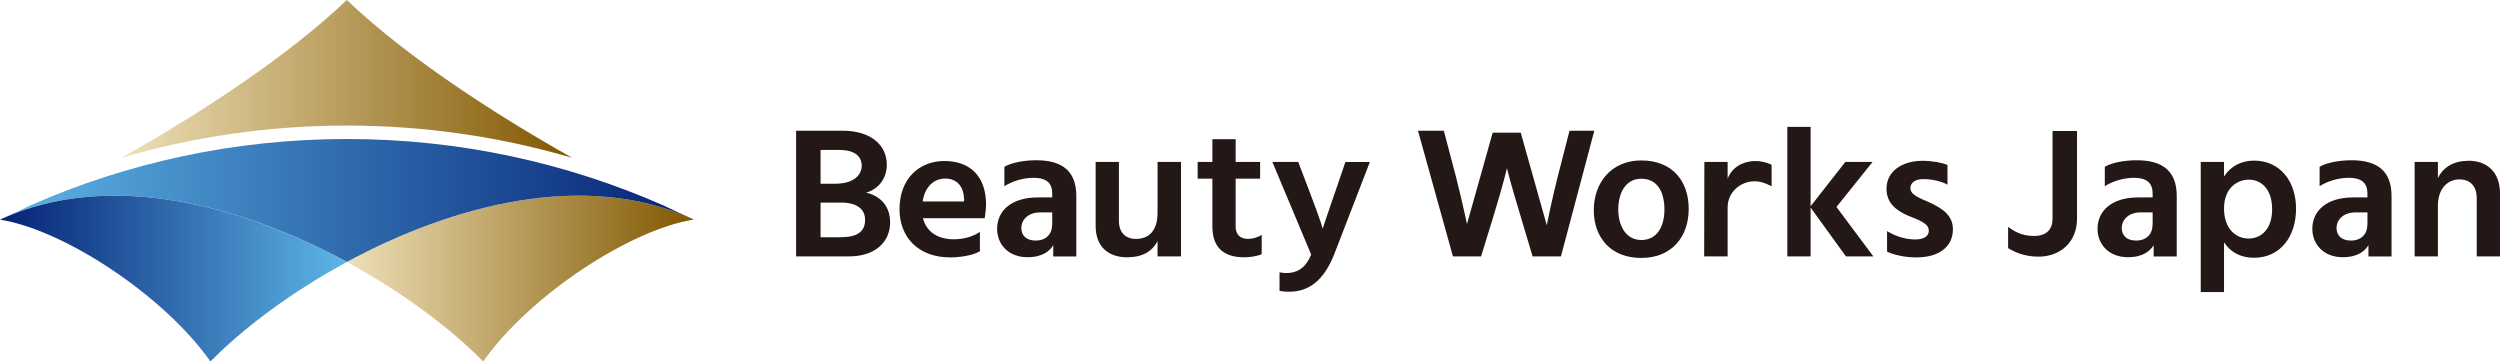
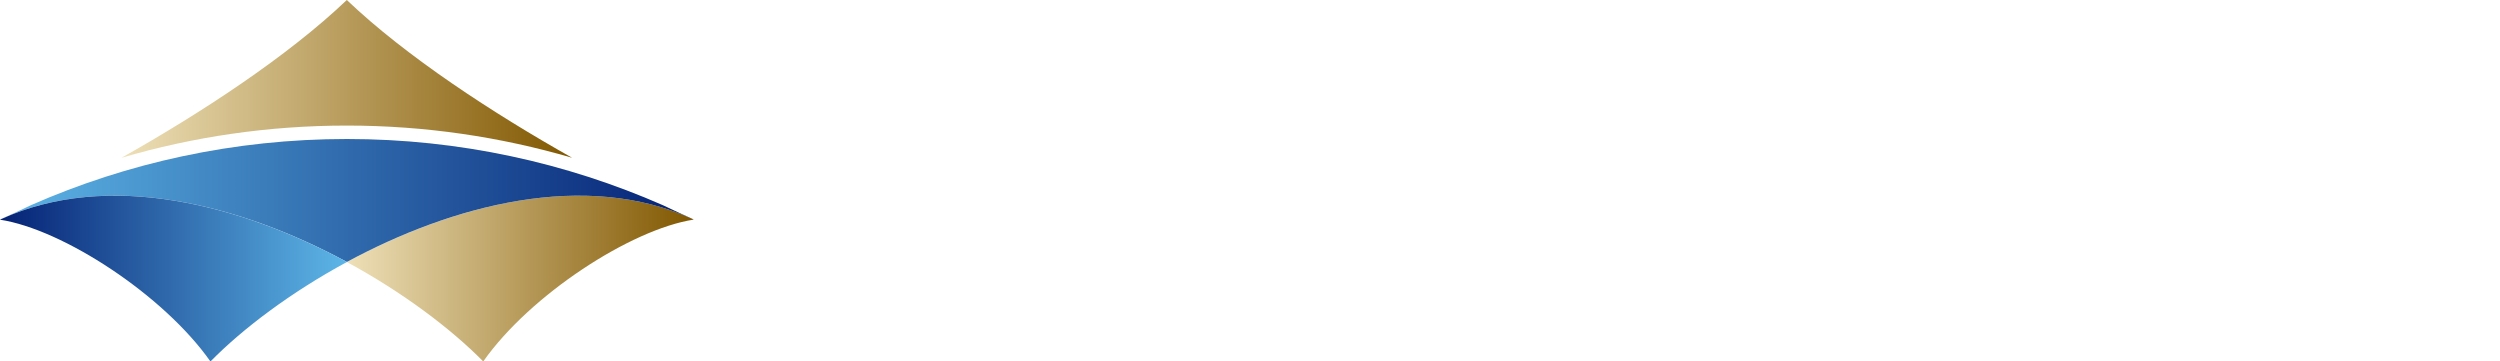
<svg xmlns="http://www.w3.org/2000/svg" xmlns:xlink="http://www.w3.org/1999/xlink" id="_レイヤー_2" data-name="レイヤー 2" viewBox="0 0 271.76 39.29">
  <defs>
    <style>
      .cls-1 {
        fill: #231815;
      }

      .cls-2 {
        fill: url(#_新規グラデーションスウォッチ_23);
      }

      .cls-3 {
        fill: url(#_新規グラデーションスウォッチ_41);
      }

      .cls-4 {
        fill: url(#_新規グラデーションスウォッチ_23-2);
      }

      .cls-5 {
        fill: url(#_新規グラデーションスウォッチ_41-2);
      }
    </style>
    <linearGradient id="_新規グラデーションスウォッチ_41" data-name="新規グラデーションスウォッチ 41" x1="13.21" y1="8.57" x2="62.19" y2="8.57" gradientUnits="userSpaceOnUse">
      <stop offset="0" stop-color="#eee0b8" />
      <stop offset="1" stop-color="#815700" />
    </linearGradient>
    <linearGradient id="_新規グラデーションスウォッチ_41-2" data-name="新規グラデーションスウォッチ 41" x1="37.7" y1="30.28" x2="75.41" y2="30.28" xlink:href="#_新規グラデーションスウォッチ_41" />
    <linearGradient id="_新規グラデーションスウォッチ_23" data-name="新規グラデーションスウォッチ 23" x1="-.41" y1="21.8" x2="74.63" y2="21.8" gradientUnits="userSpaceOnUse">
      <stop offset="0" stop-color="#5db6e7" />
      <stop offset="1" stop-color="#052275" />
    </linearGradient>
    <linearGradient id="_新規グラデーションスウォッチ_23-2" data-name="新規グラデーションスウォッチ 23" x1="37.76" y1="30.28" x2=".18" y2="30.28" xlink:href="#_新規グラデーションスウォッチ_23" />
  </defs>
  <g id="design">
    <g>
-       <path class="cls-1" d="M134.32,24.65v-5.23h2.66v-1.82h-2.66v-2.47h-2.53v2.47h-1.6v1.82h1.6v5.19c0,2.17,1.1,3.36,3.46,3.36.53,0,1.37-.1,1.9-.34v-2.09c-.42.26-.99.43-1.48.43-.82,0-1.35-.45-1.35-1.32ZM112.64,17.42c-1.48,0-2.81.32-3.46.71v2.11c.8-.51,1.98-.91,3.15-.91,1.56,0,2.05.67,2.05,1.74v.39h-1.56c-2.91,0-4.43,1.48-4.43,3.41,0,1.68,1.22,3.09,3.31,3.09,1.65,0,2.45-.71,2.79-1.32v1.24h2.51v-6.57c0-2.59-1.39-3.89-4.35-3.89ZM114.37,24.43c0,1.01-.65,1.72-1.79,1.72-1.06,0-1.56-.59-1.56-1.38s.65-1.68,2.05-1.68h1.31v1.35ZM102.66,17.5c-2.68,0-4.88,1.86-4.88,5.25,0,3.02,2.03,5.23,5.51,5.23,1.03,0,2.45-.2,3.23-.67v-2.11c-.7.49-1.69.81-2.85.81-1.71,0-2.96-.79-3.34-2.29h6.71c.06-.39.15-1.07.15-1.46,0-3.2-1.84-4.76-4.54-4.76ZM104.8,21.9h-4.5c.25-1.68,1.29-2.49,2.43-2.49,1.37,0,2.01.93,2.07,2.19v.3ZM125.83,23.11c0,1.99-.95,2.86-2.34,2.86-1.14,0-1.86-.67-1.86-1.99v-6.38h-2.53v6.95c0,2.21,1.31,3.42,3.44,3.42,1.6,0,2.74-.63,3.29-1.78v1.68h2.55v-10.27h-2.55v5.51ZM268.3,17.48c-1.56,0-2.72.69-3.29,1.88v-1.76h-2.53v10.27h2.53v-5.51c0-1.93,1.12-2.86,2.34-2.86,1.12,0,1.88.67,1.88,2.05v6.32h2.53v-6.83c0-2.29-1.35-3.57-3.46-3.57ZM94.14,20.94c1.31-.34,2.26-1.52,2.26-3.02,0-2.11-1.67-3.71-4.81-3.71h-5.05v13.66h5.76c2.85,0,4.46-1.58,4.46-3.69,0-1.97-1.27-2.94-2.62-3.24ZM89.19,16.3h2.05c1.69,0,2.43.71,2.43,1.72s-.87,1.95-2.87,1.95h-1.6v-3.67ZM91.48,25.79h-2.28v-3.77h2.18c1.9,0,2.66.79,2.66,1.9,0,1.22-.84,1.86-2.55,1.86ZM255.61,17.42c-1.48,0-2.81.32-3.46.71v2.11c.8-.51,1.98-.91,3.15-.91,1.56,0,2.05.67,2.05,1.74v.39h-1.56c-2.91,0-4.43,1.48-4.43,3.41,0,1.68,1.22,3.09,3.31,3.09,1.65,0,2.45-.71,2.79-1.32v1.24h2.51v-6.57c0-2.59-1.39-3.89-4.35-3.89ZM257.34,24.43c0,1.01-.65,1.72-1.79,1.72-1.06,0-1.56-.59-1.56-1.38s.65-1.68,2.05-1.68h1.31v1.35ZM178.4,17.44c-3.17,0-5.15,2.35-5.15,5.41,0,2.9,1.79,5.19,5.15,5.19s5.17-2.33,5.17-5.33-1.75-5.27-5.17-5.27ZM178.42,26.09c-1.67,0-2.51-1.54-2.51-3.32s.8-3.34,2.49-3.34c1.86,0,2.53,1.56,2.53,3.36s-.78,3.3-2.51,3.3ZM209.87,22.06c-1.12-.51-2.2-.83-2.2-1.62,0-.57.51-.97,1.39-.97,1.01,0,2.01.24,2.64.61v-2.15c-.63-.26-1.65-.45-2.7-.45-2.15,0-3.93,1.07-3.93,3.04,0,1.64,1.18,2.41,2.34,2.92,1.2.49,2.26.83,2.26,1.64,0,.59-.53.95-1.48.95-1.16,0-2.3-.43-3.06-.91v2.23c.68.34,1.88.63,3.21.63,2.34,0,3.95-1.09,3.95-3.06,0-1.54-1.22-2.29-2.43-2.86ZM187.8,19.42v-1.82h-2.53l-.02,10.27h2.55v-5.31c0-1.6,1.26-2.72,2.67-2.84.96-.08,1.66.31,2.11.53v-2.35c-.47-.21-1.11-.42-1.91-.39-1.35.05-2.43.77-2.87,1.91ZM203.56,17.6h-2.96l-3.78,4.82v-8.63h-2.53v14.08h2.53v-5.31l3.84,5.31h2.98l-4.01-5.37,3.93-4.9ZM223.12,23.76c0,1.16-.63,1.89-2.02,1.89s-2.25-.57-2.81-.99v2.31c.65.4,1.73.93,3.3.93,2.3,0,4.19-1.5,4.19-4.14v-9.52h-2.66v9.52ZM170.61,14.22l-1.29,5.03c-.55,2.18-.98,4.22-1.18,5.23l-2.83-10.06h-3.05l-2.79,9.93c-.22-1.03-.66-2.99-1.19-5.09l-1.33-5.05h-2.81l3.8,13.66h3.06l1.33-4.32c1.18-3.85,1.48-5.27,1.48-5.27,0,0,.32,1.4,1.5,5.27l1.29,4.32h3.08l3.63-13.66h-2.7ZM145.13,20.88c-1.14,3.28-1.35,3.99-1.35,3.99,0,0-.15-.71-1.41-3.99l-1.25-3.28h-2.81l4.22,10.07c-.55,1.36-1.41,2.01-2.72,2.01-.23,0-.46-.02-.72-.08v2.01c.36.08.63.1,1.06.1,2.07,0,3.74-1.15,4.9-4.11l3.86-9.99h-2.66l-1.12,3.28ZM232.26,17.42c-1.48,0-2.81.32-3.46.71v2.11c.8-.51,1.98-.91,3.15-.91,1.56,0,2.05.67,2.05,1.74v.39h-1.56c-2.91,0-4.43,1.48-4.43,3.41,0,1.68,1.22,3.09,3.31,3.09,1.65,0,2.45-.71,2.79-1.32v1.24h2.51v-6.57c0-2.59-1.39-3.89-4.35-3.89ZM233.99,24.43c0,1.01-.65,1.72-1.79,1.72-1.06,0-1.56-.59-1.56-1.38s.65-1.68,2.05-1.68h1.31v1.35ZM245.03,17.46c-1.44,0-2.55.63-3.27,1.72v-1.58h-2.53v14.15h2.53v-5.41c.74,1.13,1.88,1.68,3.25,1.68,2.89,0,4.58-2.33,4.58-5.33s-1.75-5.23-4.56-5.23ZM244.42,25.93c-1.35,0-2.66-1.05-2.66-3.26s1.41-3.14,2.7-3.14c1.41,0,2.53,1.11,2.53,3.2s-1.1,3.2-2.58,3.2Z" />
      <g>
        <path class="cls-3" d="M62.19,17.15C53.59,12.31,44.13,6.13,37.7,0c-6.43,6.13-15.89,12.31-24.49,17.15,7.77-2.28,15.99-3.5,24.49-3.5s16.72,1.23,24.49,3.5Z" />
        <path class="cls-5" d="M37.7,28.48c6.07,3.29,11.3,7.23,14.83,10.81,5.1-7.25,16.05-14.36,22.88-15.42-.02-.01-.05-.02-.07-.04-11.73-5.38-26.18-1.54-37.63,4.65Z" />
        <path class="cls-2" d="M37.7,28.48c11.44-6.19,25.9-10.03,37.63-4.65-.02,0-.03-.02-.05-.03-1-.45-2.08-.95-3.21-1.49-10.52-4.62-22.14-7.2-34.36-7.2s-23.85,2.57-34.36,7.2c-1.14.55-2.21,1.05-3.22,1.49-.02,0-.03.02-.05.03,11.73-5.38,26.18-1.54,37.63,4.65Z" />
        <path class="cls-4" d="M22.88,39.29c3.52-3.58,8.75-7.52,14.83-10.81C26.26,22.29,11.81,18.45.07,23.84c-.02.01-.05.02-.07.04,6.83,1.05,17.78,8.17,22.88,15.42Z" />
      </g>
    </g>
  </g>
</svg>